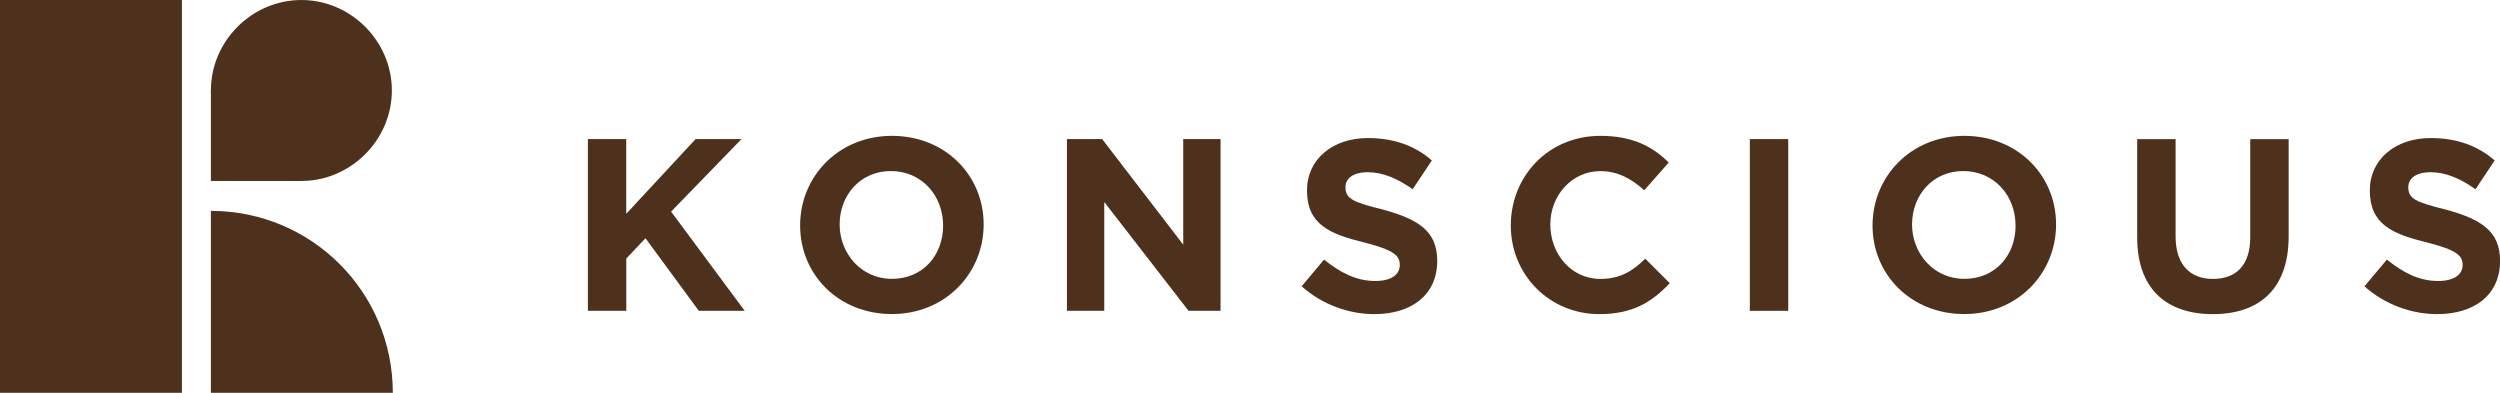
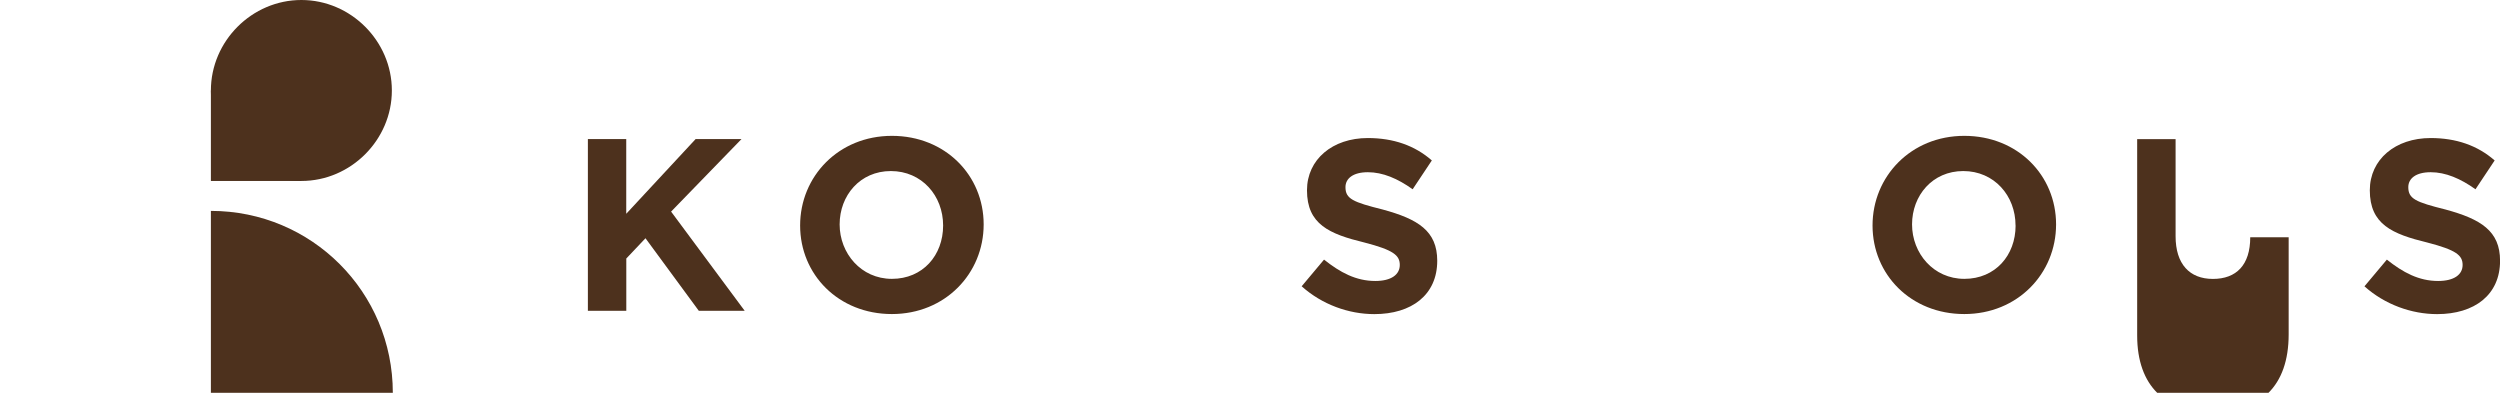
<svg xmlns="http://www.w3.org/2000/svg" id="Layer_2" viewBox="0 0 388.47 61.04">
  <defs>
    <style>.cls-1{fill:#4d311d;stroke-width:0px;}</style>
  </defs>
  <g id="Layer_1-2">
    <g id="Konscious_Logo">
-       <path class="cls-1" d="M28.27,0H0v61.04h28.27V0Z" />
      <path class="cls-1" d="M61.04,61.04h-28.27v-28.27c15.66,0,28.27,12.61,28.27,28.27Z" />
      <path class="cls-1" d="M32.77,14.06c0,7.83,6.38,14.06,14.06,14.06s14.06-6.38,14.06-14.06S54.51,0,46.83,0s-14.06,6.38-14.06,14.06Z" />
      <path class="cls-1" d="M46.83,14.06h-14.06v14.06h14.06v-14.06Z" />
      <path class="cls-1" d="M91.34,21.61h5.97v11.61l10.78-11.61h7.13l-10.94,11.27,11.44,15.42h-7.13l-8.29-11.28-2.98,3.15v8.12h-5.97v-26.69Z" />
      <path class="cls-1" d="M146.55,35.04c0-4.64-3.32-8.46-8.12-8.46s-7.96,3.81-7.96,8.29,3.32,8.46,8.12,8.46,7.96-3.65,7.96-8.29ZM124.33,35.04c0-7.63,5.97-13.93,14.26-13.93s14.26,6.13,14.26,13.76-5.97,13.93-14.26,13.93-14.26-6.13-14.26-13.76Z" />
-       <path class="cls-1" d="M165.79,21.61h5.47l12.6,16.41v-16.41h5.8v26.69h-4.97l-13.1-16.91v16.91h-5.8v-26.69Z" />
      <path class="cls-1" d="M202.26,44.49l3.48-4.15c2.49,1.99,4.97,3.32,7.96,3.32,2.49,0,3.81-.99,3.81-2.49s-.99-2.32-5.47-3.48c-5.47-1.33-8.95-2.82-8.95-8.12,0-4.81,3.98-8.12,9.45-8.12,3.98,0,7.3,1.16,9.95,3.48l-2.98,4.48c-2.32-1.66-4.64-2.65-6.96-2.65s-3.48.99-3.48,2.32c0,1.82,1.16,2.32,5.8,3.48,5.47,1.49,8.46,3.32,8.46,7.96,0,5.31-3.98,8.29-9.78,8.29-3.98,0-8.12-1.49-11.27-4.31Z" />
-       <path class="cls-1" d="M234.76,35.04c0-7.63,5.8-13.93,13.93-13.93,4.97,0,8.12,1.66,10.61,4.15l-3.81,4.31c-1.99-1.82-4.15-2.98-6.8-2.98-4.48,0-7.79,3.81-7.79,8.29s3.15,8.46,7.79,8.46c2.98,0,4.97-1.16,6.96-3.15l3.81,3.81c-2.82,2.98-5.8,4.81-10.94,4.81-7.79,0-13.76-6.13-13.76-13.76Z" />
-       <path class="cls-1" d="M277.87,21.61h-5.97v26.69h5.97v-26.69Z" />
      <path class="cls-1" d="M313.19,35.04c0-4.64-3.32-8.46-8.12-8.46s-7.96,3.81-7.96,8.29,3.32,8.46,8.13,8.46,7.96-3.65,7.96-8.29ZM290.97,35.04c0-7.63,5.97-13.93,14.26-13.93s14.26,6.13,14.26,13.76-5.97,13.93-14.26,13.93-14.26-6.13-14.26-13.76Z" />
-       <path class="cls-1" d="M332.09,36.87v-15.25h5.97v15.09c0,4.31,2.16,6.63,5.8,6.63s5.8-2.16,5.8-6.47v-15.25h5.97v15.09c0,8.12-4.48,12.1-11.77,12.1s-11.77-3.98-11.77-11.94Z" />
+       <path class="cls-1" d="M332.09,36.87v-15.25h5.97v15.09c0,4.31,2.16,6.63,5.8,6.63s5.8-2.16,5.8-6.47h5.97v15.09c0,8.12-4.48,12.1-11.77,12.1s-11.77-3.98-11.77-11.94Z" />
      <path class="cls-1" d="M367.41,44.49l3.48-4.15c2.49,1.99,4.97,3.32,7.96,3.32,2.49,0,3.81-.99,3.81-2.49s-.99-2.32-5.47-3.48c-5.47-1.33-8.95-2.82-8.95-8.12,0-4.81,3.98-8.12,9.45-8.12,3.98,0,7.3,1.16,9.95,3.48l-2.98,4.48c-2.32-1.66-4.64-2.65-6.96-2.65s-3.48.99-3.48,2.32c0,1.82,1.16,2.32,5.8,3.48,5.47,1.49,8.46,3.32,8.46,7.96,0,5.31-3.98,8.29-9.78,8.29-3.98,0-8.13-1.49-11.28-4.31Z" />
    </g>
  </g>
</svg>